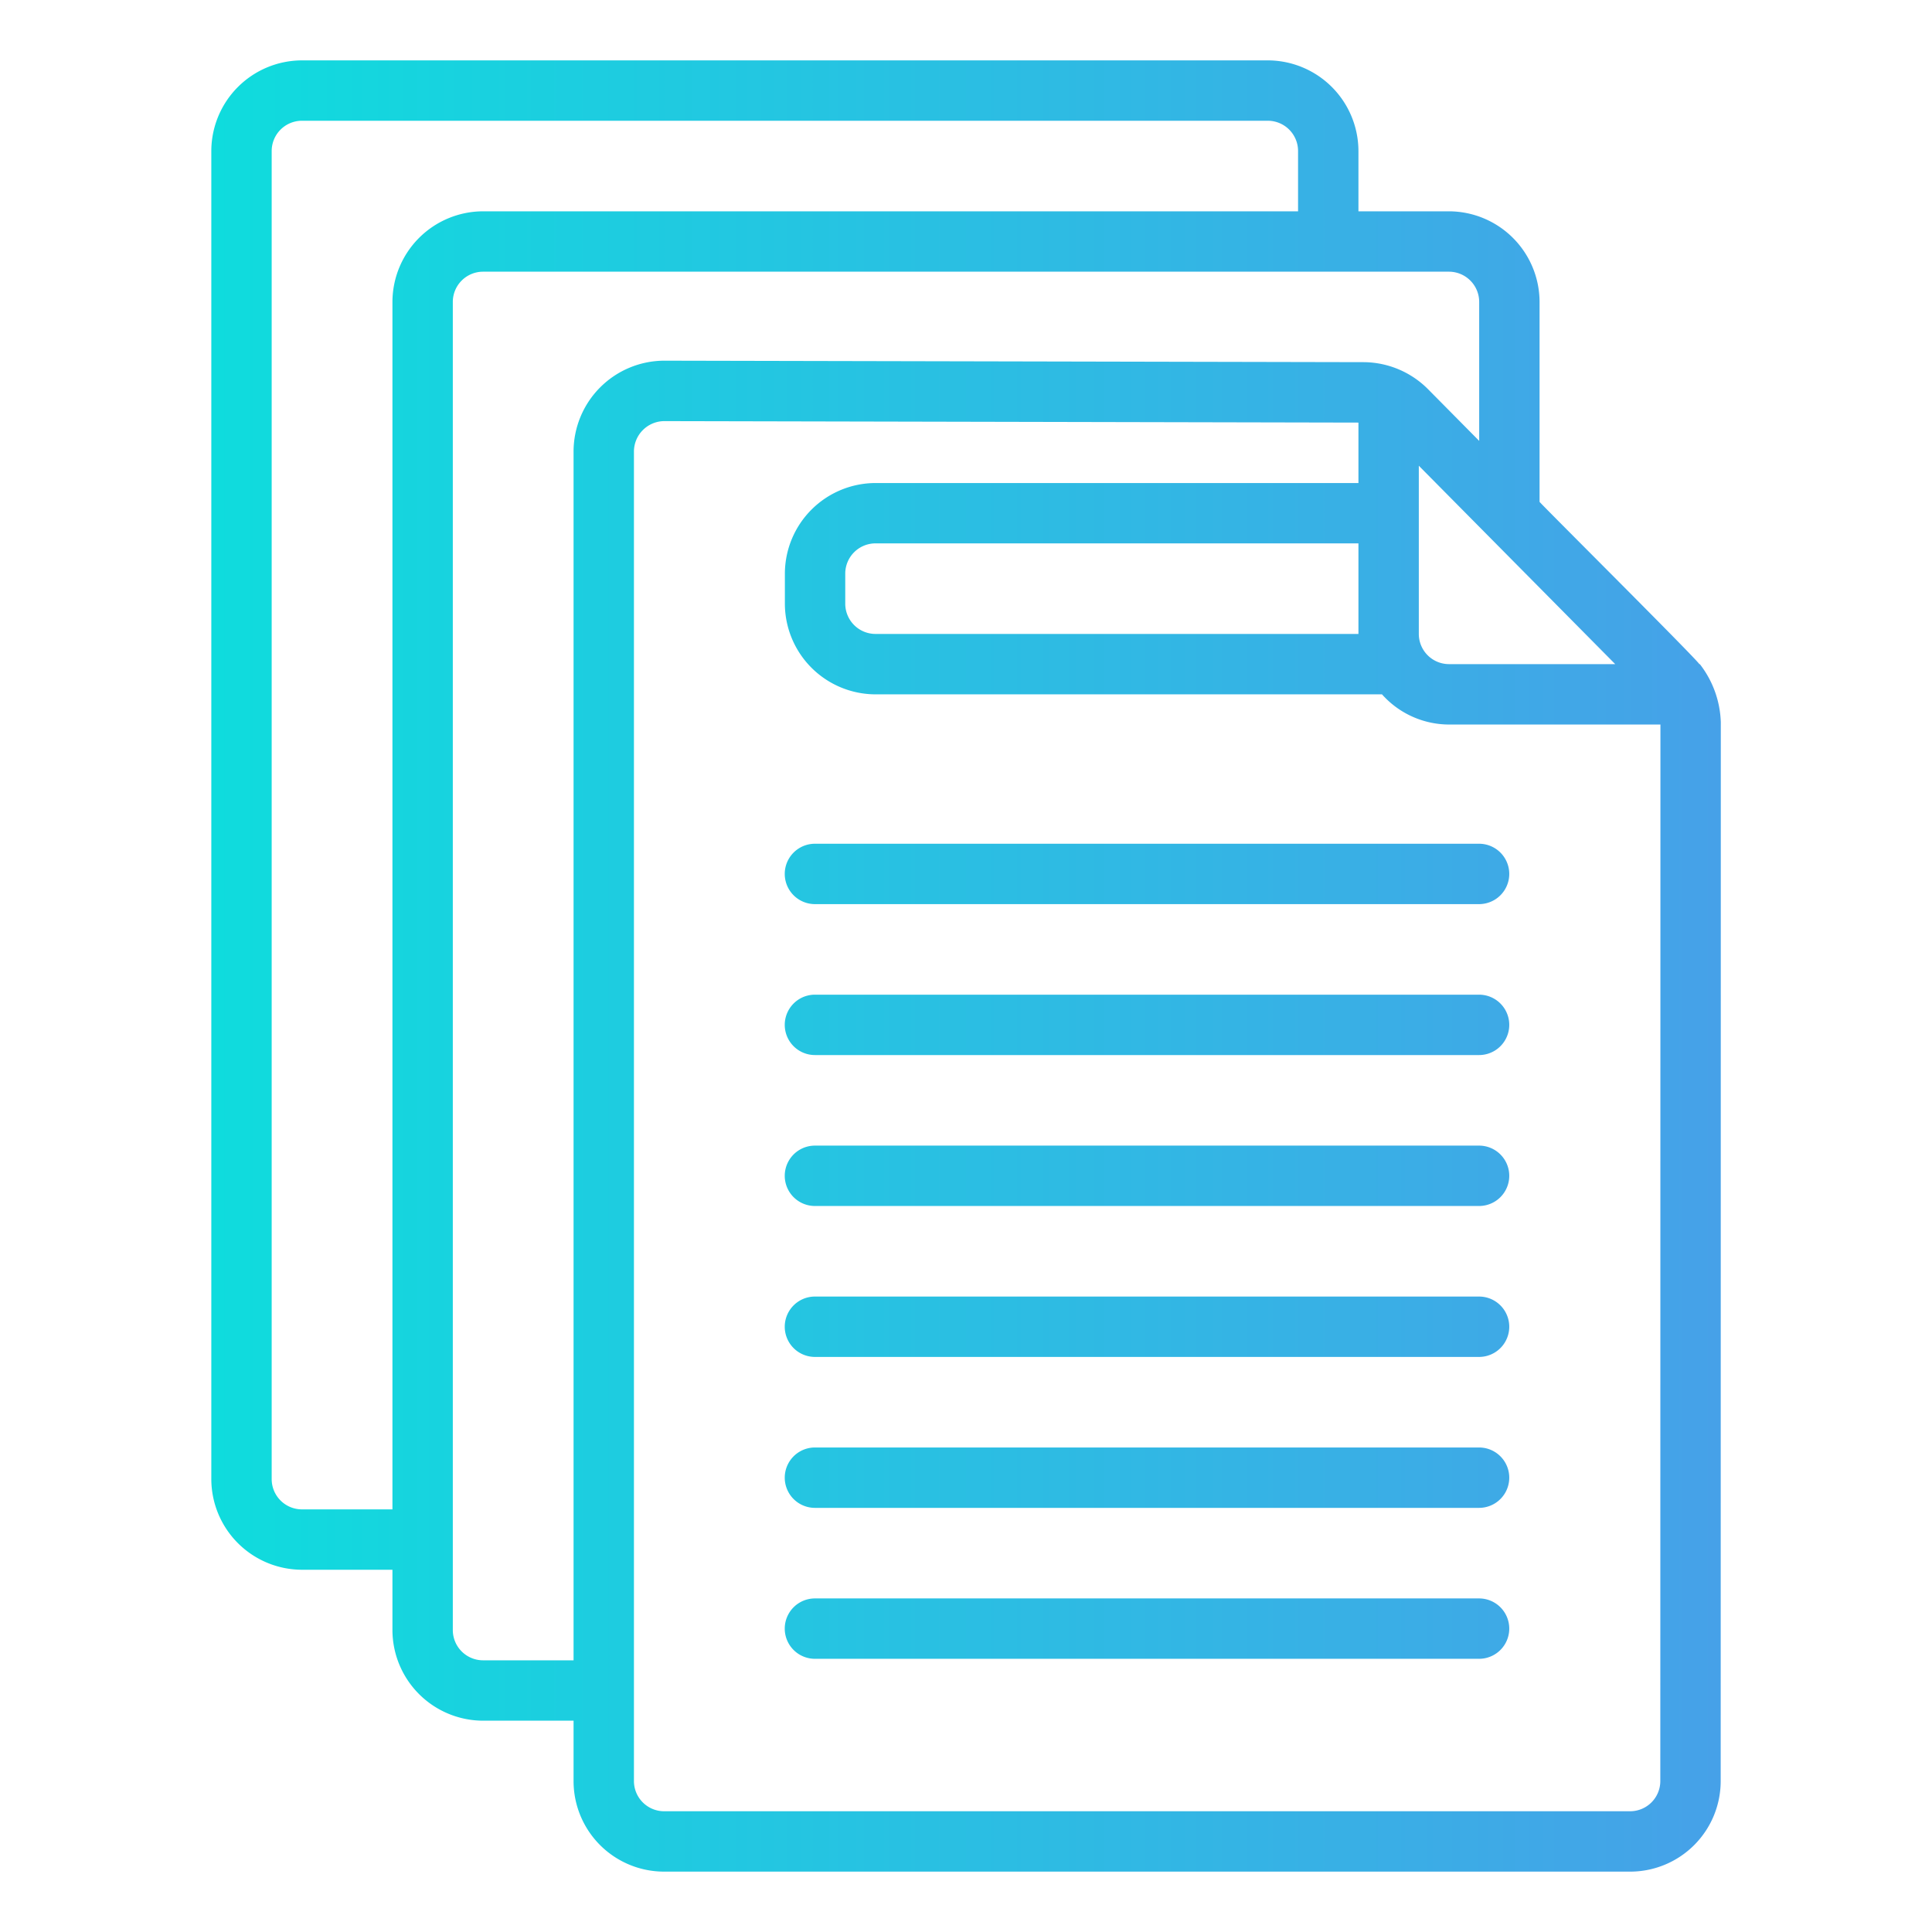
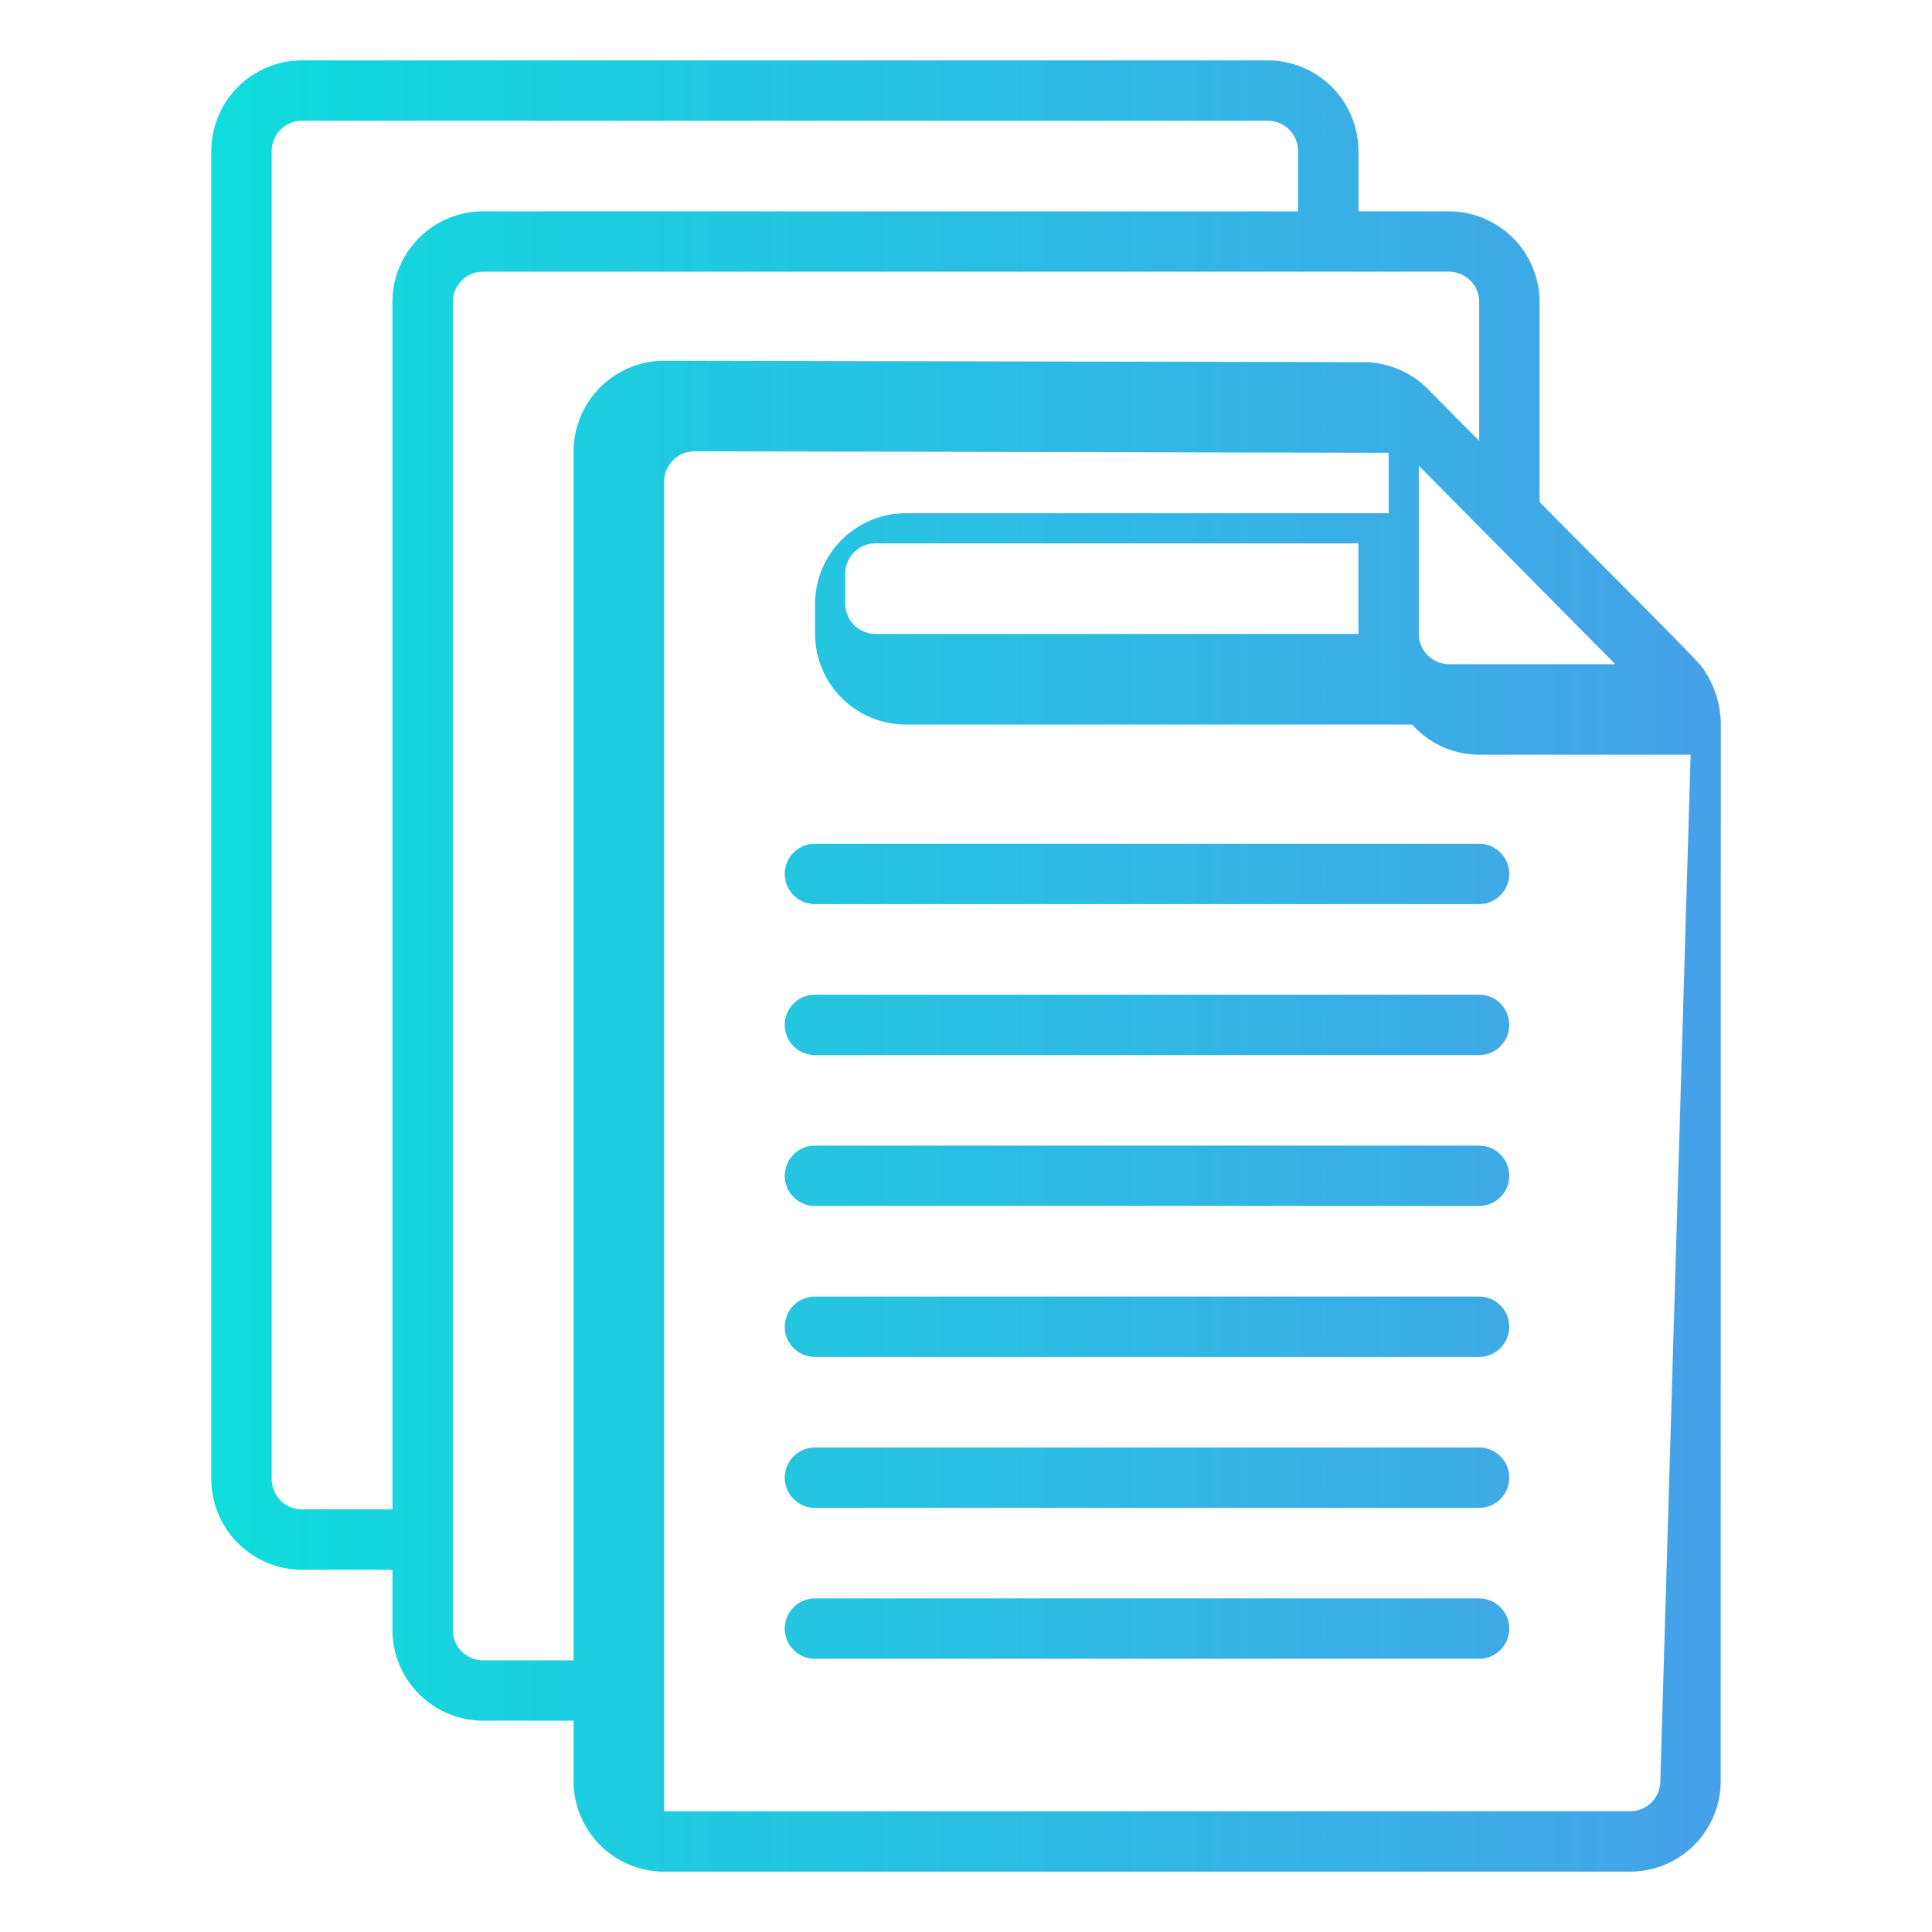
<svg xmlns="http://www.w3.org/2000/svg" height="512" viewBox="0 0 64 64" width="512">
  <linearGradient id="linear-gradient" gradientUnits="userSpaceOnUse" x1="7" x2="57.004" y1="32" y2="32">
    <stop offset="0" stop-color="#0fdcdd" />
    <stop offset="1" stop-color="#46a1e8" />
  </linearGradient>
  <g id="_34_Document" data-name="34 Document">
-     <path d="m56.309 22h-.016c-.115-.193-5.138-5.193-5.293-5.375v-6.625a3.009 3.009 0 0 0 -3-3h-3v-2a3.009 3.009 0 0 0 -3-3h-32a3.009 3.009 0 0 0 -3 3v44a3.009 3.009 0 0 0 3 3h3v2a3.009 3.009 0 0 0 3 3h3v2a3 3 0 0 0 3 3h32a3 3 0 0 0 3-3l.004-35.076a3.303 3.303 0 0 0 -.695-1.924zm-2.803 0h-5.506a1.001 1.001 0 0 1 -1-1v-5.572zm-40.506-12v40h-3a1.003 1.003 0 0 1 -1-1v-44a1.003 1.003 0 0 1 1-1h32a1.003 1.003 0 0 1 1 1v2h-27a3.009 3.009 0 0 0 -3 3zm6 4.97v40.03h-3a1.003 1.003 0 0 1 -1-1v-44a1.003 1.003 0 0 1 1-1h32a1.003 1.003 0 0 1 1 1v4.605l-1.702-1.72a3.032 3.032 0 0 0 -2.124-.888l-23.174-.049a3.014 3.014 0 0 0 -3 3.021zm36 44.03a1.001 1.001 0 0 1 -1 1h-32a1.001 1.001 0 0 1 -1-1v-44.03a1.011 1.011 0 0 1 .998-1.02l23.002.049v2.002h-16a3.009 3.009 0 0 0 -3 3v1a3.009 3.009 0 0 0 3 3h16.78a2.982 2.982 0 0 0 2.22 1h7.004zm-10-41v3h-16a1.003 1.003 0 0 1 -1-1v-1a1.003 1.003 0 0 1 1-1zm3.996 36.95h-22a1 1 0 0 1 0-2h22a1 1 0 0 1 0 2zm0-5h-22a1 1 0 0 1 0-2h22a1 1 0 0 1 0 2zm-22-22h22a1 1 0 0 1 0 2h-22a1 1 0 0 1 0-2zm22 12h-22a1 1 0 0 1 0-2h22a1 1 0 0 1 0 2zm0-5h-22a1 1 0 0 1 0-2h22a1 1 0 0 1 0 2zm0 10h-22a1 1 0 0 1 0-2h22a1 1 0 0 1 0 2z" fill="url(#linear-gradient)" />
+     <path d="m56.309 22h-.016c-.115-.193-5.138-5.193-5.293-5.375v-6.625a3.009 3.009 0 0 0 -3-3h-3v-2a3.009 3.009 0 0 0 -3-3h-32a3.009 3.009 0 0 0 -3 3v44a3.009 3.009 0 0 0 3 3h3v2a3.009 3.009 0 0 0 3 3h3v2a3 3 0 0 0 3 3h32a3 3 0 0 0 3-3l.004-35.076a3.303 3.303 0 0 0 -.695-1.924zm-2.803 0h-5.506a1.001 1.001 0 0 1 -1-1v-5.572zm-40.506-12v40h-3a1.003 1.003 0 0 1 -1-1v-44a1.003 1.003 0 0 1 1-1h32a1.003 1.003 0 0 1 1 1v2h-27a3.009 3.009 0 0 0 -3 3zm6 4.97v40.03h-3a1.003 1.003 0 0 1 -1-1v-44a1.003 1.003 0 0 1 1-1h32a1.003 1.003 0 0 1 1 1v4.605l-1.702-1.72a3.032 3.032 0 0 0 -2.124-.888l-23.174-.049a3.014 3.014 0 0 0 -3 3.021zm36 44.03a1.001 1.001 0 0 1 -1 1h-32v-44.03a1.011 1.011 0 0 1 .998-1.02l23.002.049v2.002h-16a3.009 3.009 0 0 0 -3 3v1a3.009 3.009 0 0 0 3 3h16.78a2.982 2.982 0 0 0 2.22 1h7.004zm-10-41v3h-16a1.003 1.003 0 0 1 -1-1v-1a1.003 1.003 0 0 1 1-1zm3.996 36.95h-22a1 1 0 0 1 0-2h22a1 1 0 0 1 0 2zm0-5h-22a1 1 0 0 1 0-2h22a1 1 0 0 1 0 2zm-22-22h22a1 1 0 0 1 0 2h-22a1 1 0 0 1 0-2zm22 12h-22a1 1 0 0 1 0-2h22a1 1 0 0 1 0 2zm0-5h-22a1 1 0 0 1 0-2h22a1 1 0 0 1 0 2zm0 10h-22a1 1 0 0 1 0-2h22a1 1 0 0 1 0 2z" fill="url(#linear-gradient)" />
  </g>
</svg>